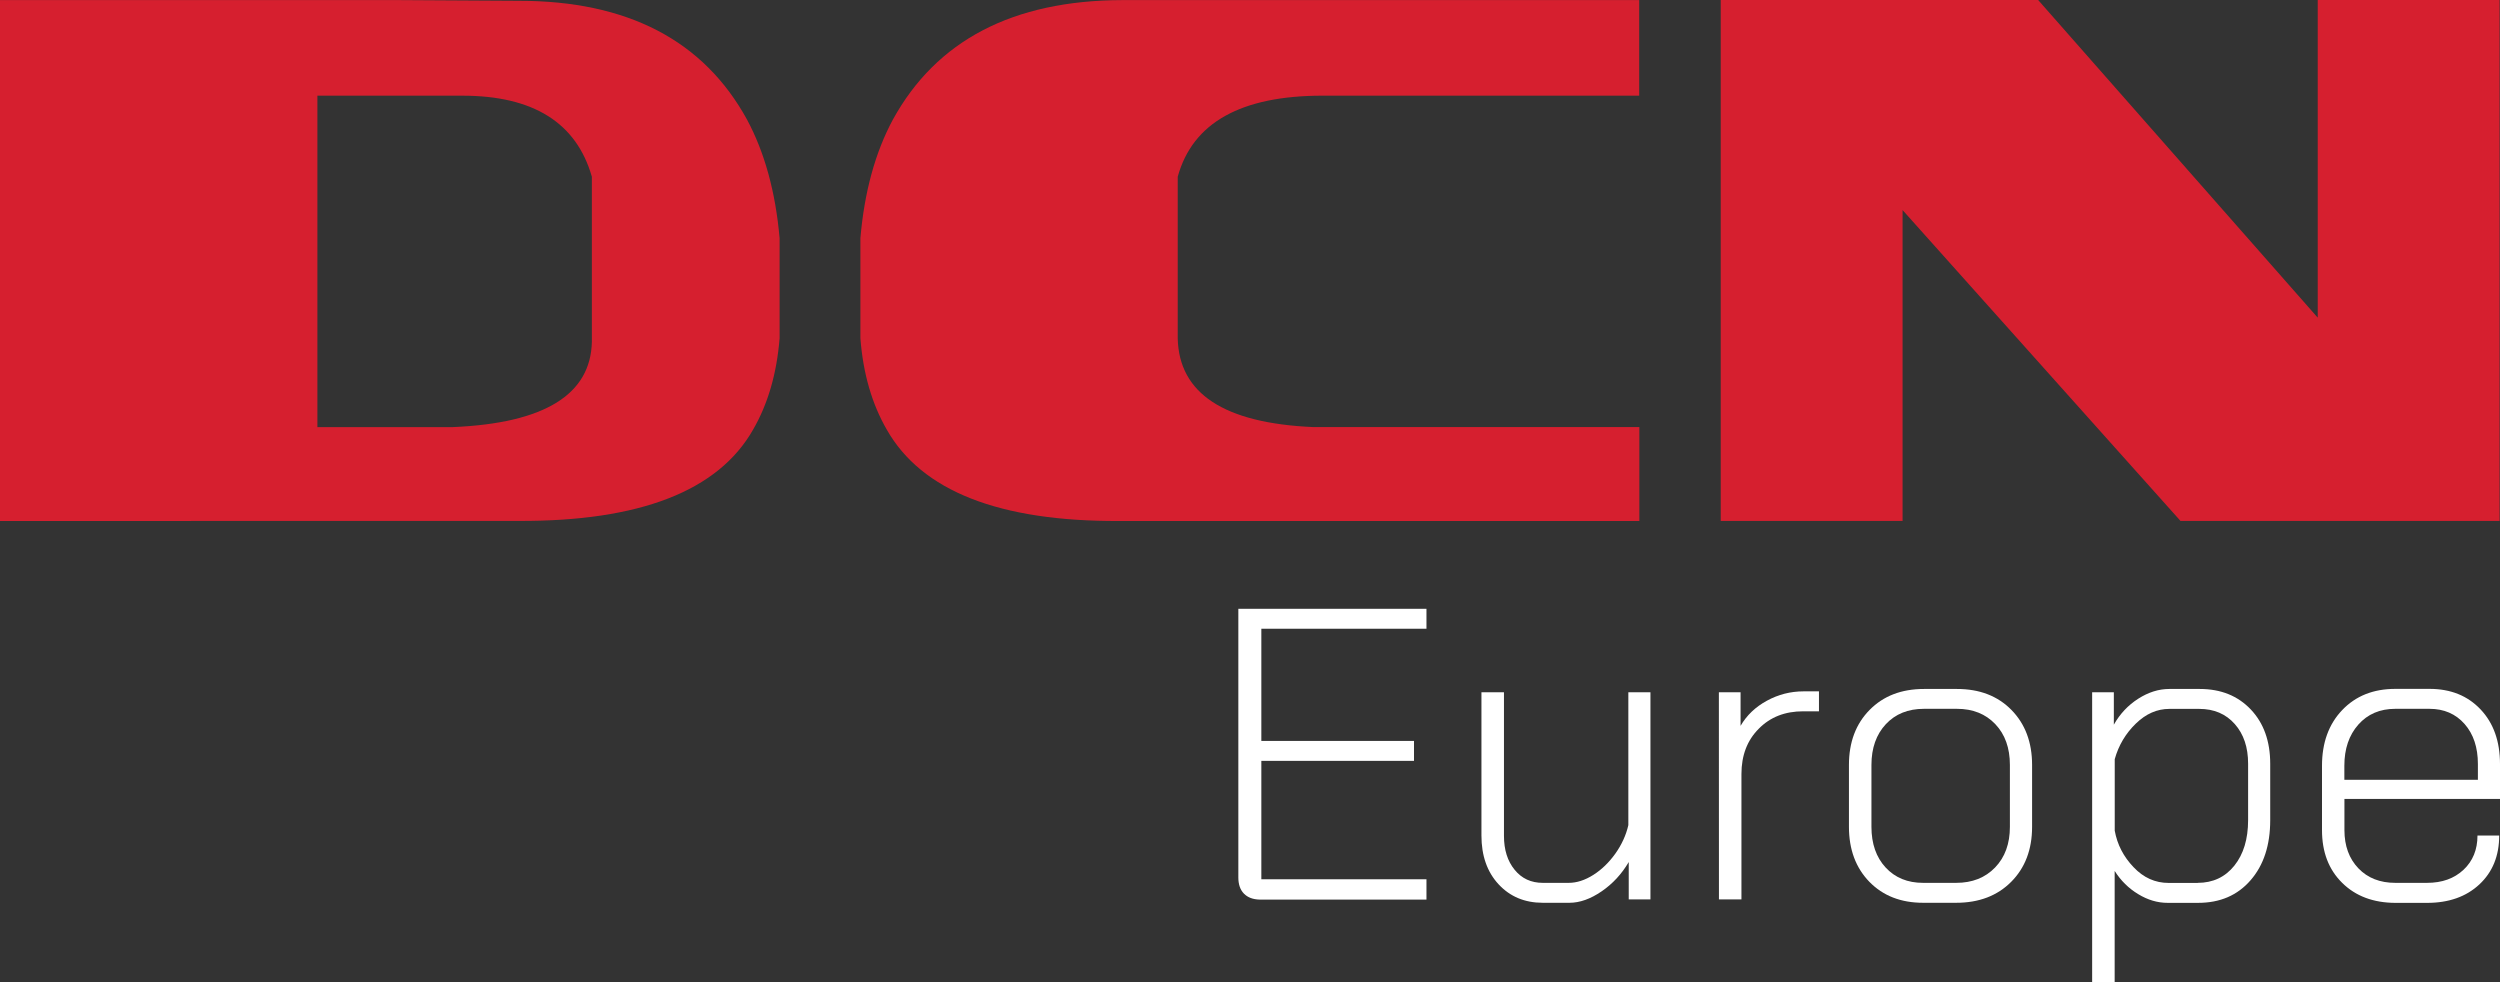
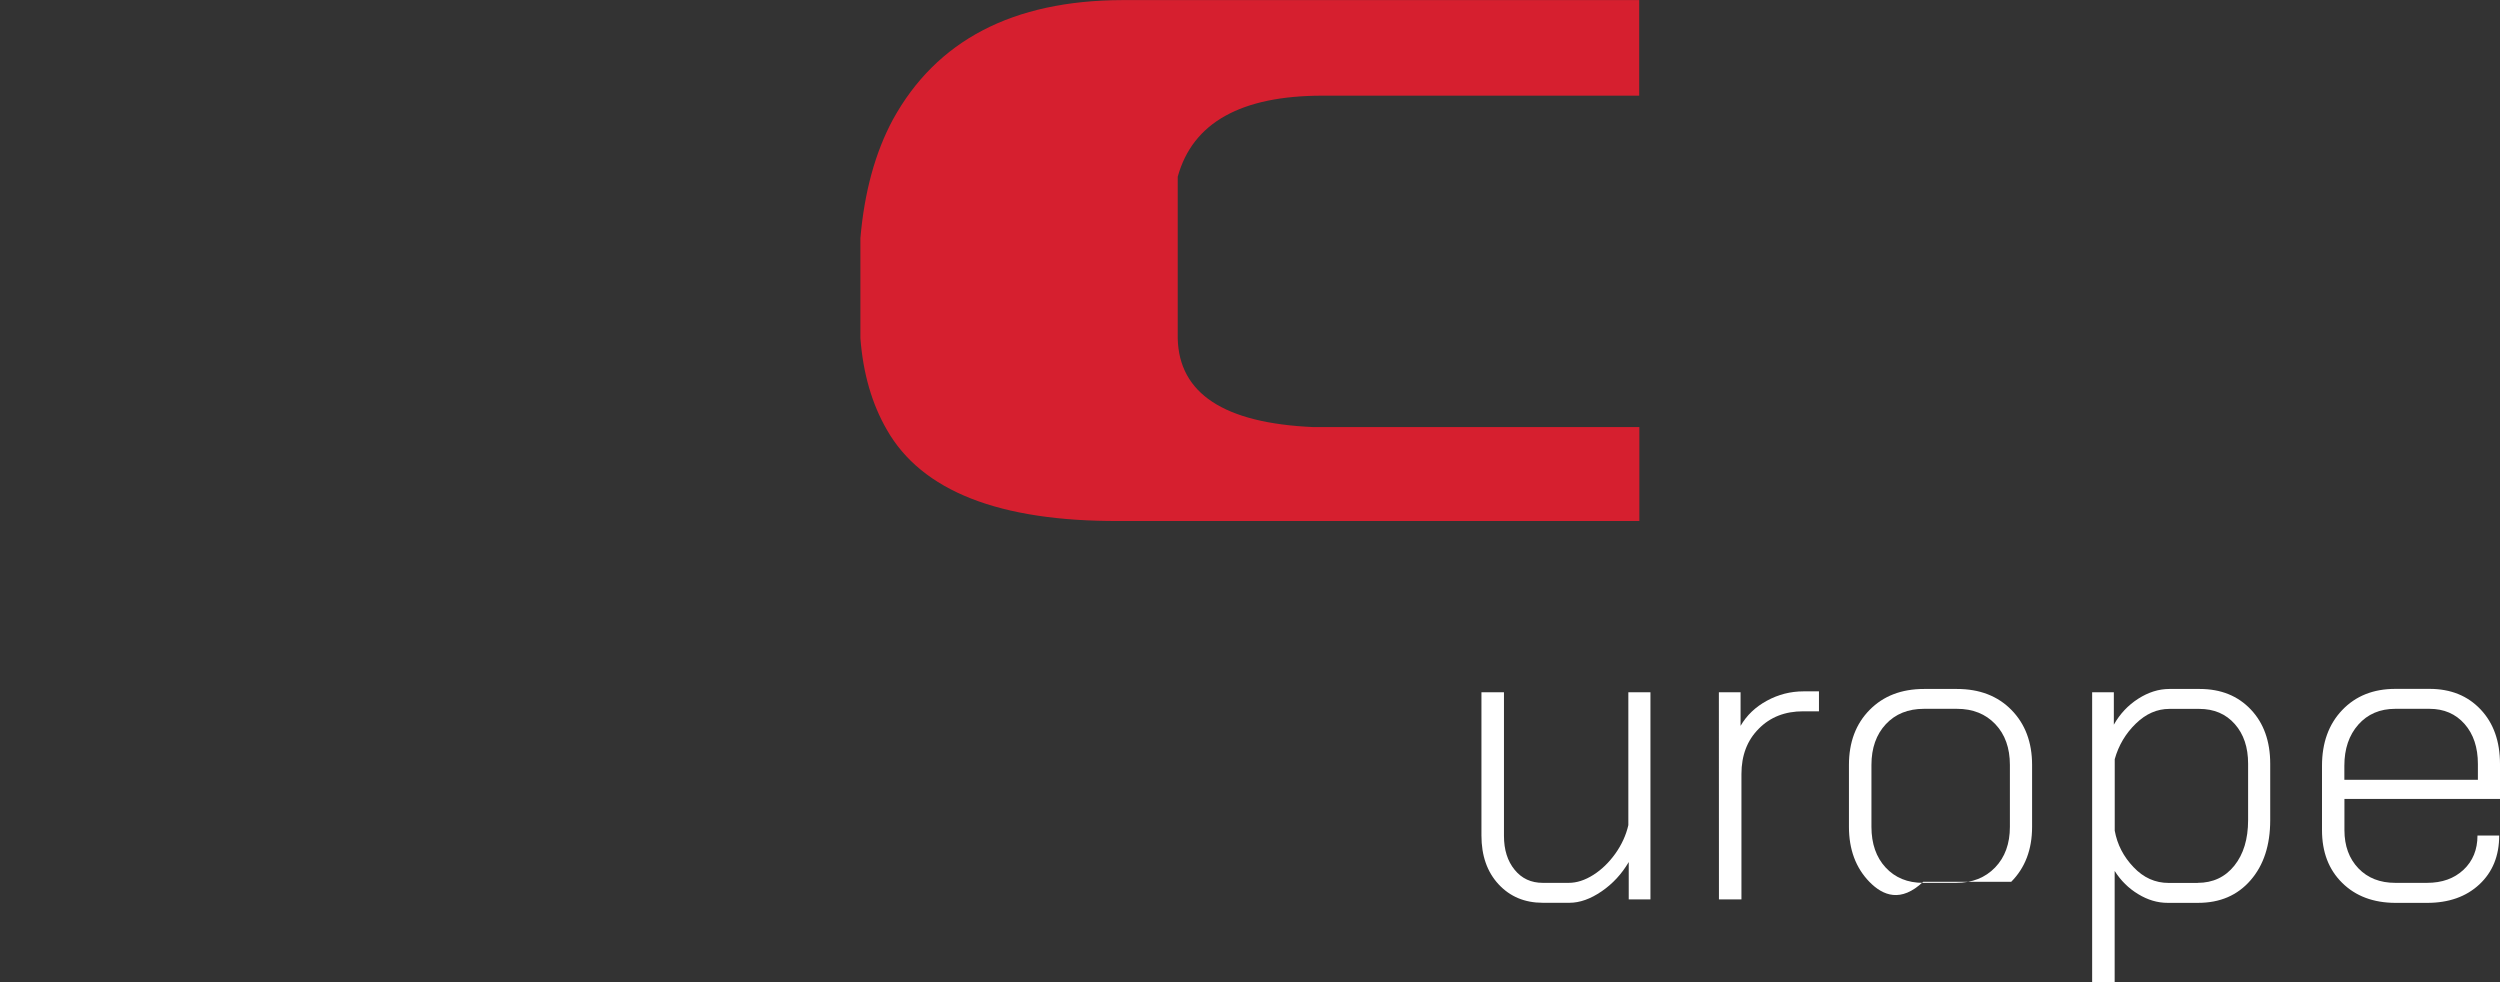
<svg xmlns="http://www.w3.org/2000/svg" width="140" height="55" viewBox="0 0 140 55" fill="none">
  <rect x="0" y="0" width="140" height="55" fill="#333333" stroke="none" />
-   <path fill-rule="evenodd" clip-rule="evenodd" d="M33.145 9.899C32.281 6.873 29.863 5.358 25.892 5.358H17.774V18.941V23.918H25.365C30.484 23.698 33.082 22.102 33.145 19.134V9.899ZM0 29.176V18.941V13.346V0.005H22.385L29.062 0.045C35.144 0.045 39.403 2.264 41.834 6.698C42.825 8.545 43.432 10.76 43.658 13.342V18.937C43.5 20.918 43.005 22.622 42.172 24.061C40.218 27.495 35.828 29.203 29.008 29.172H22.574L0 29.176Z" fill="#D61F2F" />
  <path fill-rule="evenodd" clip-rule="evenodd" d="M91.799 29.176H77.199H70.756H62.688C55.962 29.208 51.617 27.499 49.663 24.065C48.83 22.626 48.335 20.923 48.182 18.941V13.342C48.403 10.759 49.011 8.54 50.001 6.698C52.437 2.264 56.714 0.027 62.828 0.005H77.194H91.795V5.357H80.026H74.07C69.491 5.357 66.785 6.873 65.952 9.899V18.941C66.02 22.035 68.545 23.698 73.543 23.917H81.138H91.804V29.176H91.799Z" fill="#D61F2F" />
-   <path fill-rule="evenodd" clip-rule="evenodd" d="M129.793 0H139.977V29.172H126.718H122.108L106.544 11.764V29.172H96.36V17.215V0H108.849H114.135L129.793 17.789V0Z" fill="#D61F2F" />
-   <path d="M69.662 50.045C69.451 49.83 69.347 49.525 69.347 49.139V34.094H79.882V35.21H70.635V41.491H79.184V42.608H70.635V49.238H79.882V50.377H70.54C70.166 50.368 69.874 50.26 69.662 50.045Z" fill="white" />
  <path d="M83.92 49.52C83.281 48.83 82.961 47.92 82.961 46.79V38.766H84.222V46.813C84.222 47.588 84.42 48.22 84.821 48.709C85.217 49.198 85.744 49.44 86.397 49.44H87.846C88.297 49.44 88.756 49.292 89.224 48.996C89.692 48.7 90.102 48.301 90.462 47.799C90.818 47.297 91.061 46.763 91.187 46.208V38.766H92.425V50.368H91.209V48.274C90.818 48.942 90.314 49.489 89.692 49.915C89.071 50.341 88.468 50.556 87.891 50.556H86.397C85.384 50.556 84.56 50.211 83.92 49.52Z" fill="white" />
  <path d="M96.257 38.766H97.472V40.648C97.814 40.057 98.305 39.59 98.945 39.241C99.584 38.891 100.268 38.716 100.997 38.716H101.862V39.833H100.975C99.962 39.833 99.133 40.155 98.49 40.81C97.841 41.46 97.521 42.307 97.521 43.347V50.368H96.261L96.257 38.766Z" fill="white" />
-   <path d="M104.685 49.382C103.923 48.597 103.541 47.57 103.541 46.302V42.836C103.541 41.563 103.928 40.536 104.698 39.756C105.468 38.972 106.485 38.582 107.746 38.582H109.591C110.853 38.582 111.87 38.972 112.64 39.756C113.41 40.541 113.797 41.567 113.797 42.836V46.302C113.797 47.575 113.405 48.601 112.627 49.382C111.847 50.166 110.821 50.556 109.542 50.556H107.696C106.454 50.556 105.45 50.166 104.685 49.382ZM109.542 49.44C110.448 49.44 111.172 49.153 111.726 48.579C112.28 48.005 112.554 47.243 112.554 46.302V42.836C112.554 41.89 112.284 41.128 111.739 40.554C111.195 39.98 110.479 39.694 109.588 39.694H107.742C106.854 39.694 106.143 39.98 105.607 40.554C105.072 41.128 104.801 41.89 104.801 42.836V46.302C104.801 47.248 105.067 48.01 105.594 48.579C106.125 49.153 106.823 49.44 107.696 49.44H109.542Z" fill="white" />
+   <path d="M104.685 49.382C103.923 48.597 103.541 47.57 103.541 46.302V42.836C103.541 41.563 103.928 40.536 104.698 39.756C105.468 38.972 106.485 38.582 107.746 38.582H109.591C110.853 38.582 111.87 38.972 112.64 39.756C113.41 40.541 113.797 41.567 113.797 42.836V46.302C113.797 47.575 113.405 48.601 112.627 49.382H107.696C106.454 50.556 105.45 50.166 104.685 49.382ZM109.542 49.44C110.448 49.44 111.172 49.153 111.726 48.579C112.28 48.005 112.554 47.243 112.554 46.302V42.836C112.554 41.89 112.284 41.128 111.739 40.554C111.195 39.98 110.479 39.694 109.588 39.694H107.742C106.854 39.694 106.143 39.98 105.607 40.554C105.072 41.128 104.801 41.89 104.801 42.836V46.302C104.801 47.248 105.067 48.01 105.594 48.579C106.125 49.153 106.823 49.44 107.696 49.44H109.542Z" fill="white" />
  <path d="M117.16 38.766H118.375V40.581C118.717 39.976 119.173 39.492 119.74 39.129C120.307 38.766 120.888 38.582 121.482 38.582H123.188C124.368 38.582 125.322 38.967 126.048 39.734C126.772 40.5 127.132 41.514 127.132 42.769V45.934C127.132 47.328 126.767 48.449 126.034 49.292C125.3 50.139 124.323 50.56 123.094 50.56H121.388C120.825 50.56 120.275 50.399 119.74 50.072C119.204 49.749 118.763 49.314 118.421 48.772V55.003H117.16V38.766ZM123.067 49.44C123.922 49.44 124.611 49.117 125.124 48.476C125.637 47.835 125.894 46.983 125.894 45.929V42.764C125.894 41.85 125.647 41.11 125.147 40.545C124.647 39.98 123.985 39.698 123.162 39.698H121.482C120.798 39.698 120.172 39.971 119.605 40.523C119.037 41.074 118.642 41.738 118.425 42.513V46.517C118.565 47.292 118.916 47.974 119.479 48.561C120.037 49.153 120.694 49.444 121.442 49.444H123.067V49.44Z" fill="white" />
  <path d="M131.162 49.44C130.406 48.696 130.032 47.714 130.032 46.485V42.881C130.032 41.594 130.41 40.554 131.162 39.765C131.918 38.972 132.909 38.577 134.138 38.577H136.056C137.24 38.577 138.19 38.963 138.914 39.729C139.64 40.496 140 41.518 140 42.791V44.742H131.288V46.485C131.288 47.369 131.549 48.081 132.071 48.628C132.594 49.171 133.282 49.44 134.138 49.44H135.912C136.754 49.44 137.433 49.198 137.956 48.709C138.478 48.22 138.739 47.579 138.739 46.79H139.955C139.955 47.925 139.586 48.835 138.847 49.525C138.108 50.215 137.132 50.561 135.916 50.561H134.142C132.909 50.556 131.914 50.184 131.162 49.44ZM138.762 43.67V42.787C138.762 41.854 138.514 41.11 138.015 40.541C137.515 39.976 136.862 39.694 136.051 39.694H134.134C133.278 39.694 132.589 39.989 132.067 40.577C131.544 41.169 131.284 41.935 131.284 42.881V43.67H138.762Z" fill="white" />
</svg>